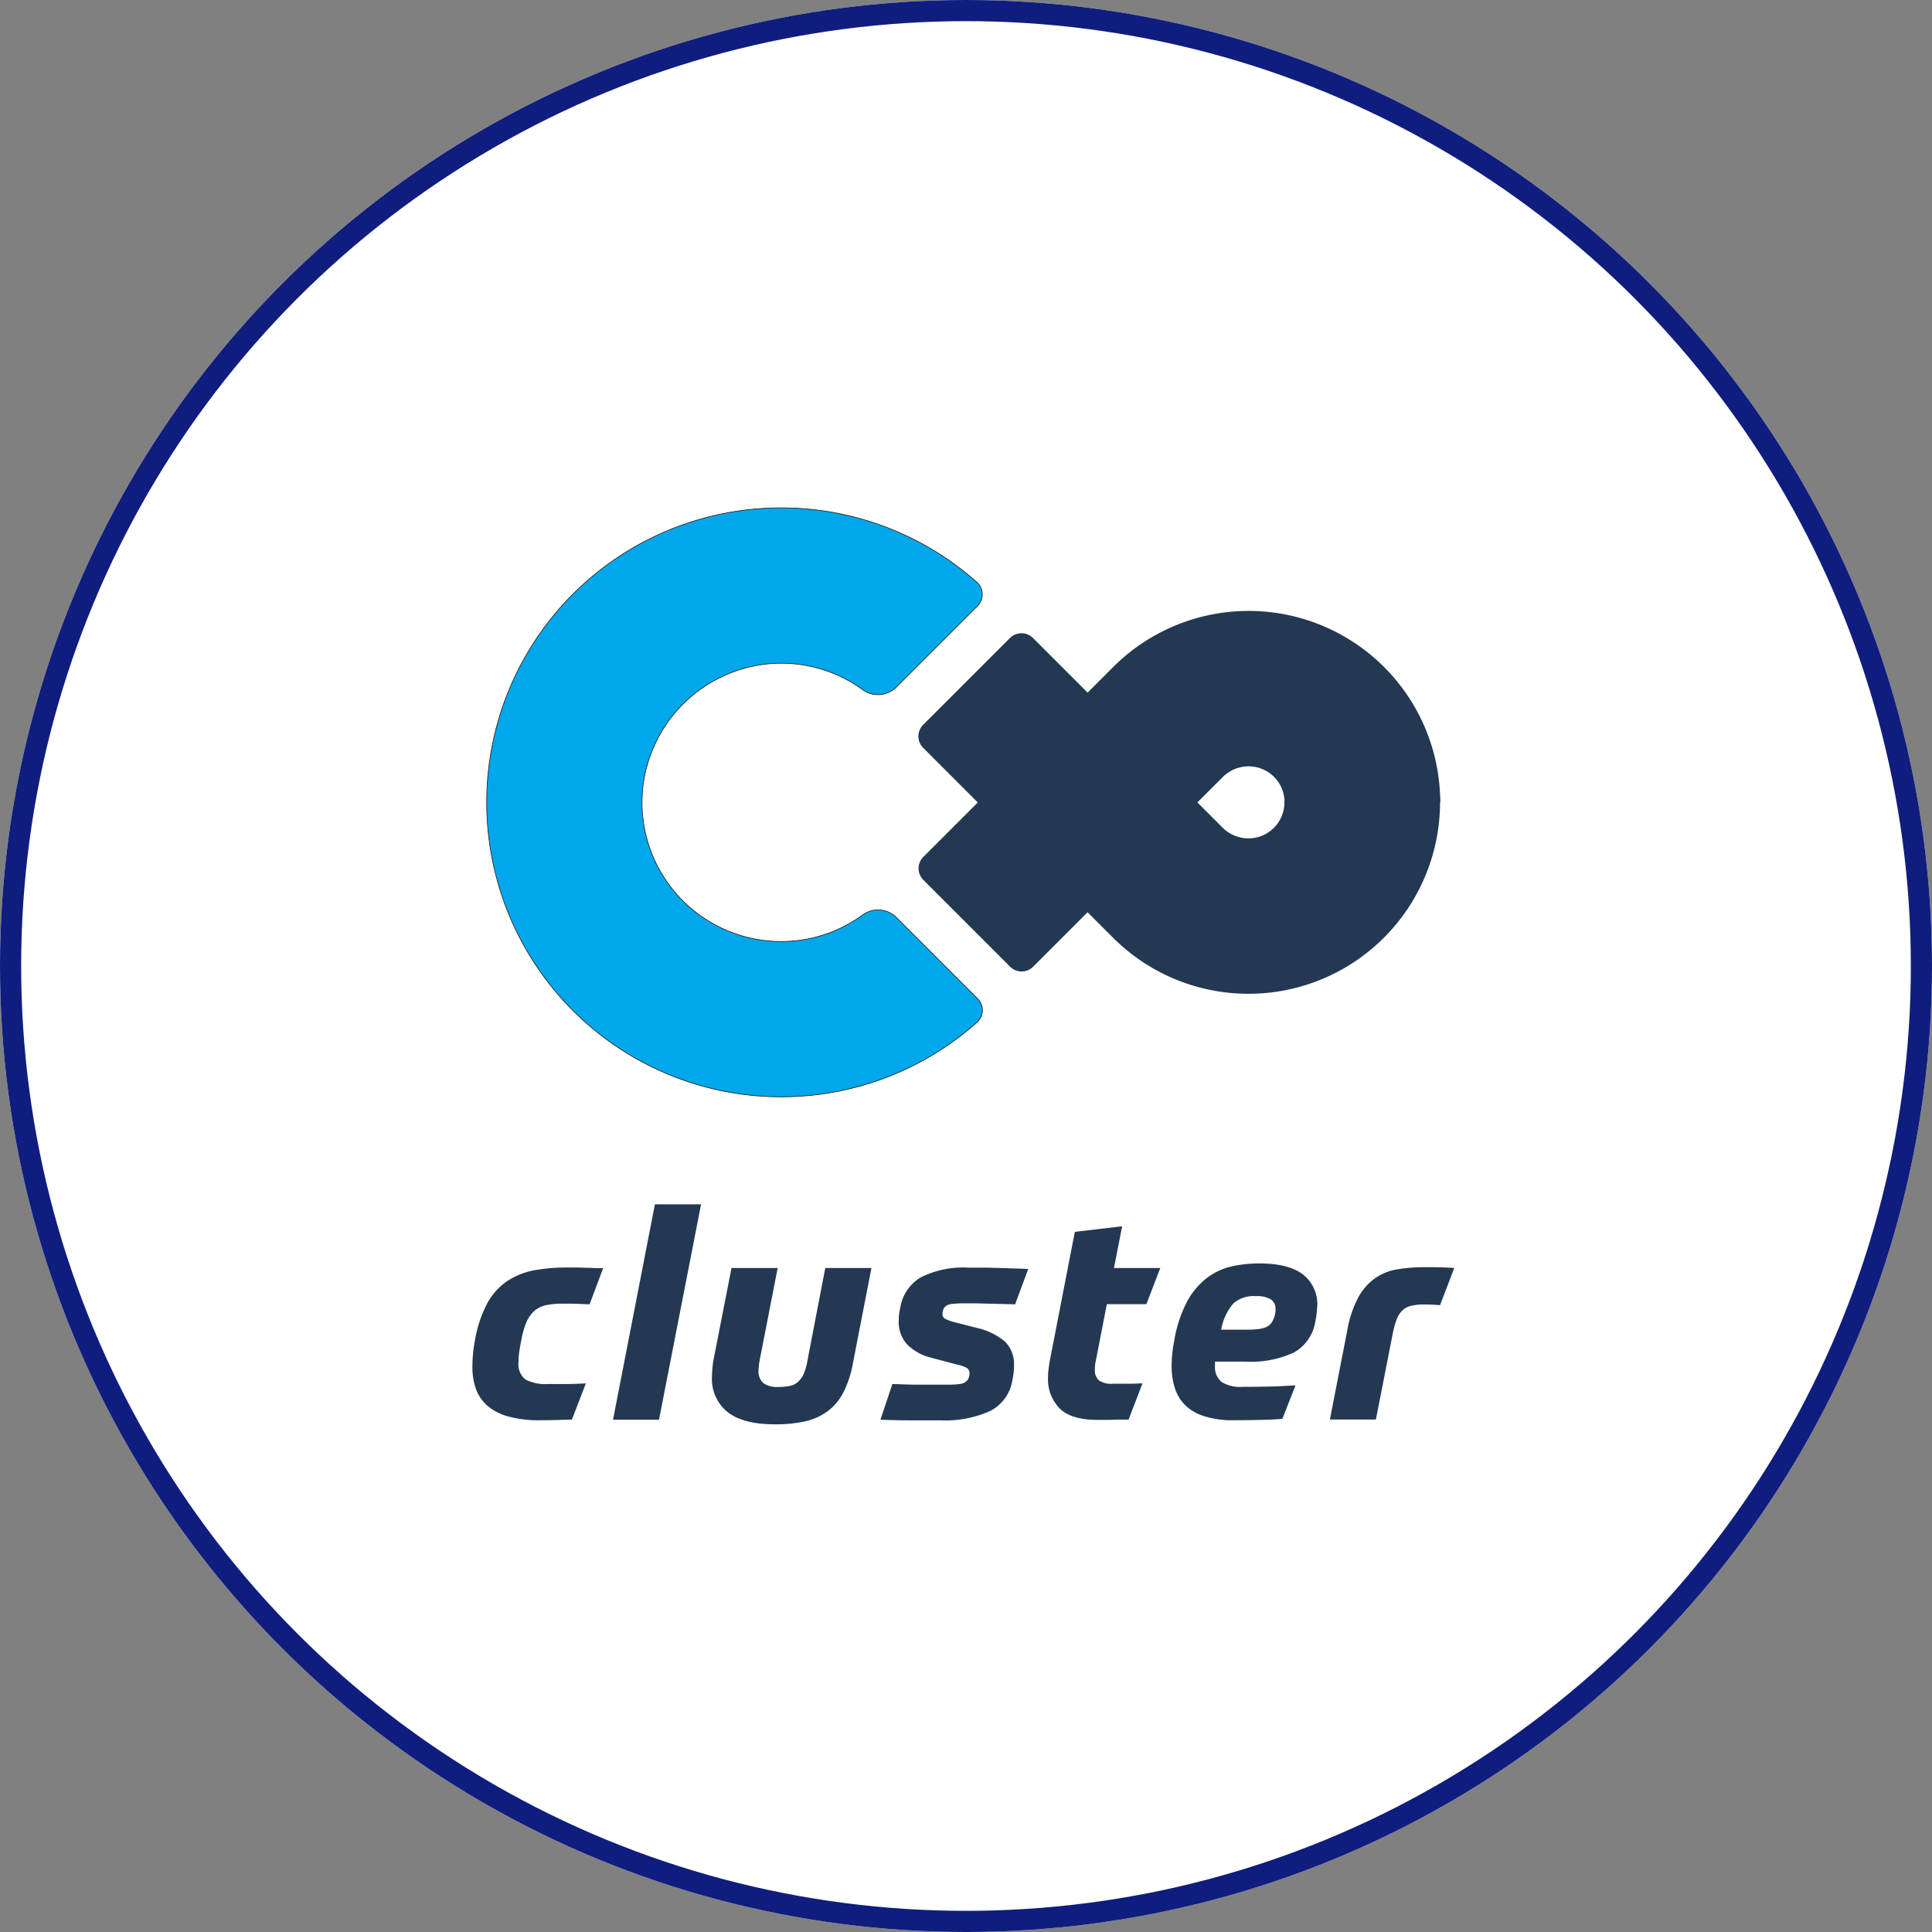
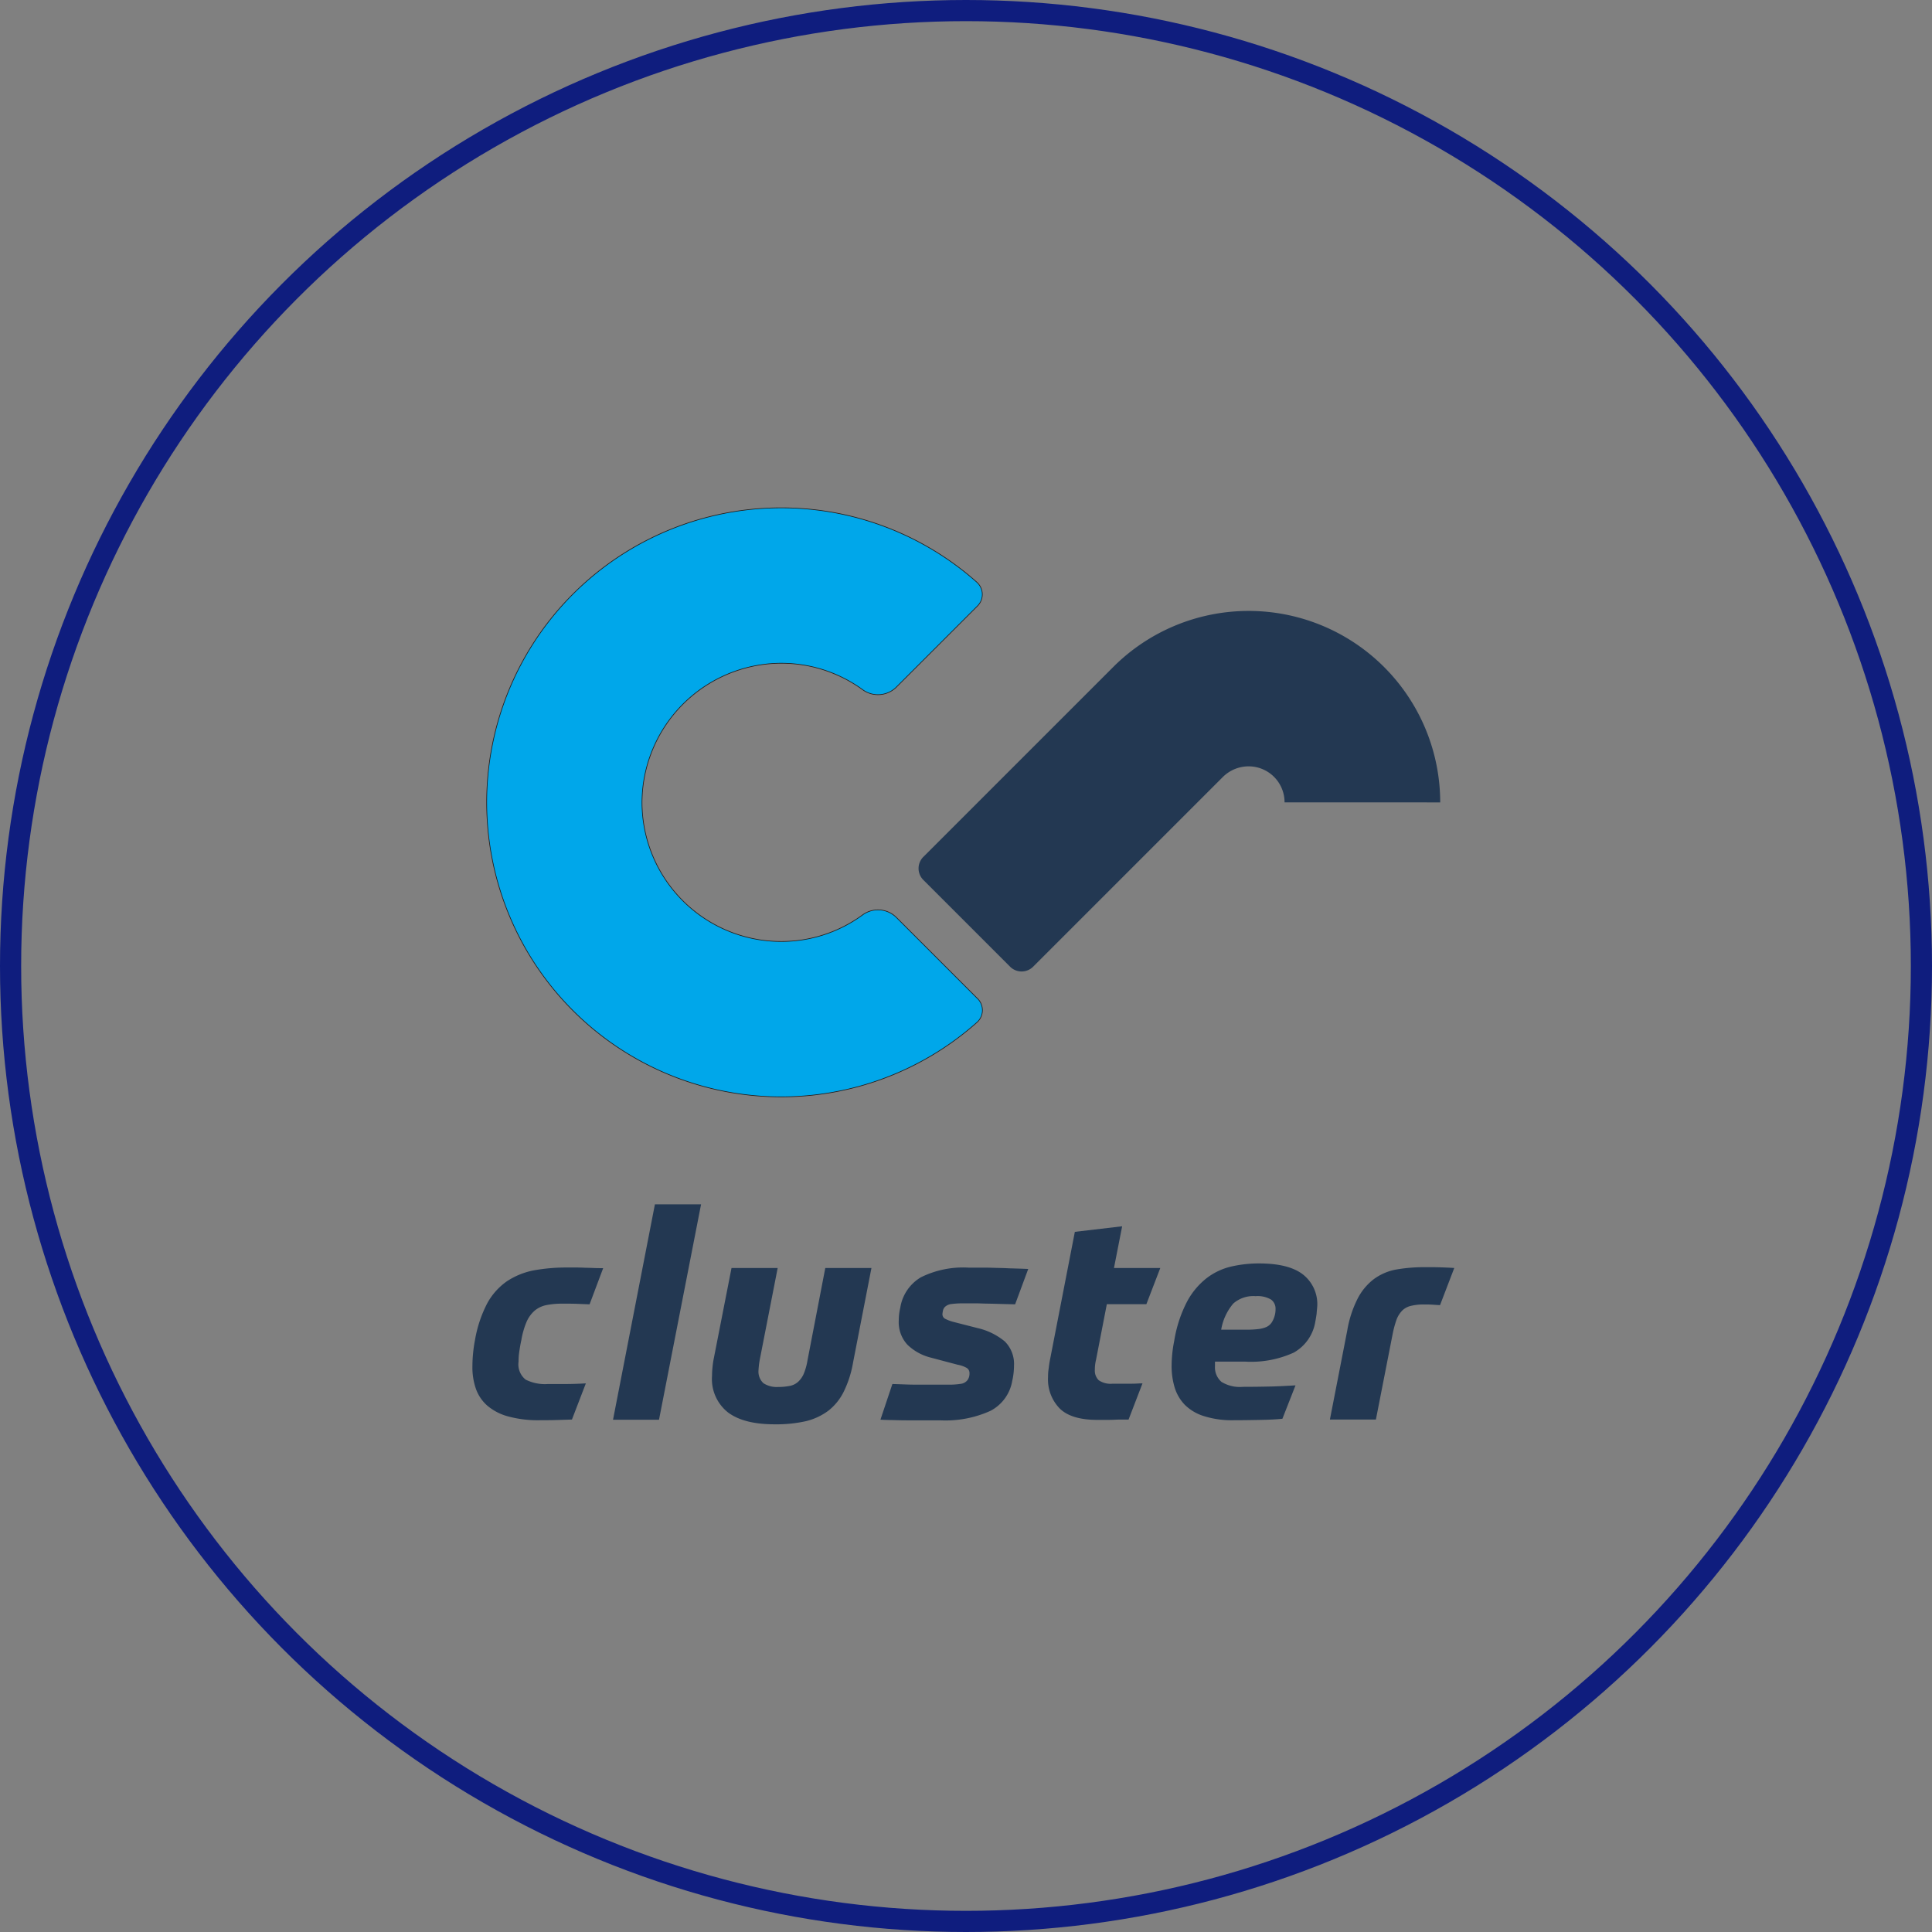
<svg xmlns="http://www.w3.org/2000/svg" width="274" height="274" viewBox="0 0 274 274">
  <rect x="0" y="0" width="274" height="274" fill="#808080" stroke="none" />
  <g id="img-cluster" transform="translate(-834 -875)">
    <g id="楕円形_75" data-name="楕円形 75" transform="translate(834 875)" fill="#fff" stroke="#0f1d7e" stroke-width="3">
-       <circle cx="137" cy="137" r="137" stroke="none" />
      <circle cx="137" cy="137" r="135.5" fill="none" />
    </g>
    <g id="clusterlogo_2line_trans_color" transform="translate(805.909 852.05)">
      <path id="パス_4379" data-name="パス 4379" d="M104.772,551.216a16.083,16.083,0,0,1-4.6-.534,7.567,7.567,0,0,1-2.971-1.532,5.714,5.714,0,0,1-1.625-2.414,9.292,9.292,0,0,1-.487-3.18,20.2,20.2,0,0,1,.371-3.737,17.664,17.664,0,0,1,1.741-5.2,9.174,9.174,0,0,1,2.785-3.11,10.527,10.527,0,0,1,3.737-1.532,25.955,25.955,0,0,1,4.642-.418h1.091c.418,0,.859,0,1.346.023.464.023.952.023,1.439.046s.952.023,1.393.023l-1.927,5.13c-.58-.023-1.161-.046-1.787-.07s-1.3-.023-2.043-.023a11.073,11.073,0,0,0-2.321.209,3.749,3.749,0,0,0-1.648.789,4.507,4.507,0,0,0-1.137,1.578,11.447,11.447,0,0,0-.743,2.6c-.139.627-.232,1.207-.3,1.694a8.553,8.553,0,0,0-.093,1.346,2.763,2.763,0,0,0,1,2.553,6.079,6.079,0,0,0,3.157.627h2.414c.812,0,1.811-.023,2.971-.093l-1.973,5.13c-.72.023-1.462.046-2.252.07C106.118,551.216,105.4,551.216,104.772,551.216Zm16.2-30.616h6.546l-5.965,30.547h-6.522Zm24.163,9.029h6.546l-2.6,13.37a15.129,15.129,0,0,1-1.3,4.109,7.823,7.823,0,0,1-2.182,2.739,8.758,8.758,0,0,1-3.226,1.509,19.042,19.042,0,0,1-4.433.441c-2.9,0-5.107-.557-6.615-1.695a6.022,6.022,0,0,1-2.252-5.176,12,12,0,0,1,.07-1.253,11.657,11.657,0,0,1,.186-1.253l2.507-12.79h6.546L135.829,542.7c-.046.279-.093.534-.116.812-.023.255-.046.464-.046.6a2.223,2.223,0,0,0,.7,1.857,3.43,3.43,0,0,0,2.066.534,8.452,8.452,0,0,0,1.718-.162,2.433,2.433,0,0,0,1.161-.6,3.327,3.327,0,0,0,.789-1.161,8.464,8.464,0,0,0,.511-1.857Zm21.587,8.519a9.294,9.294,0,0,1,3.876,1.9,4.5,4.5,0,0,1,1.3,3.435,9.834,9.834,0,0,1-.255,2.182,5.893,5.893,0,0,1-3.087,4.224,15.447,15.447,0,0,1-7.1,1.346h-3.9c-.743,0-1.509,0-2.3-.023s-1.555-.023-2.3-.07l1.694-5.06c.743.023,1.439.046,2.066.07.65.023,1.277.023,1.88.023h4.016a10.5,10.5,0,0,0,1.718-.116,1.42,1.42,0,0,0,.975-.534,1.53,1.53,0,0,0,.279-.952.84.84,0,0,0-.418-.789,4.174,4.174,0,0,0-1.277-.441l-3.853-1.021a7.273,7.273,0,0,1-3.25-1.81,4.7,4.7,0,0,1-1.23-3.458,7.485,7.485,0,0,1,.209-1.764,6.122,6.122,0,0,1,2.925-4.341,13.448,13.448,0,0,1,6.778-1.37h1.741c.557,0,1.161,0,1.787.023s1.346.023,2.135.07c.789.023,1.718.046,2.785.093l-1.857,5.014c-1.068-.023-1.973-.046-2.739-.07-.743-.023-1.416-.023-1.95-.046-.557-.023-1.045-.023-1.462-.023H164.7a12.722,12.722,0,0,0-1.625.093,1.6,1.6,0,0,0-.975.418,1.052,1.052,0,0,0-.255.441,3.645,3.645,0,0,0-.093.534.725.725,0,0,0,.371.7,5.99,5.99,0,0,0,1.068.418Zm18.337-3.366-1.532,7.892a5.706,5.706,0,0,0-.162,1.393,1.892,1.892,0,0,0,.557,1.486,2.99,2.99,0,0,0,1.95.487h2.252c.441,0,.859,0,1.23-.023s.627-.023.766-.023l-1.973,5.13h-.72c-.371,0-.789,0-1.23.023s-.905.023-1.369.023h-1.114c-2.437,0-4.225-.534-5.316-1.6a5.9,5.9,0,0,1-1.671-4.48,7.14,7.14,0,0,1,.093-1.23c.046-.441.116-.882.209-1.346l3.5-18.012,6.708-.789-1.161,5.919h6.569l-1.973,5.13h-5.617Zm15.343,8.124v.65a2.712,2.712,0,0,0,.928,2.228,4.973,4.973,0,0,0,3.018.7c1.509,0,2.832-.023,3.946-.047s2.3-.093,3.528-.162l-1.857,4.735c-.859.093-1.88.139-3.064.162s-2.46.046-3.807.046a13.124,13.124,0,0,1-4.248-.58,6.6,6.6,0,0,1-2.716-1.6,6.071,6.071,0,0,1-1.439-2.437,10.52,10.52,0,0,1-.441-3.064,18.5,18.5,0,0,1,.371-3.575,18.292,18.292,0,0,1,1.811-5.548,10.472,10.472,0,0,1,2.785-3.343,9.1,9.1,0,0,1,3.482-1.648,17.424,17.424,0,0,1,3.946-.441c2.785,0,4.874.511,6.221,1.555a5.342,5.342,0,0,1,2.043,4.48c-.023.348-.07.72-.093,1.091-.046.371-.116.766-.186,1.137a6.142,6.142,0,0,1-3.064,4.387,14.606,14.606,0,0,1-6.847,1.277H200.4Zm5.757-9.285A4.315,4.315,0,0,0,203,534.666a7.686,7.686,0,0,0-1.718,3.714h3.575a14.185,14.185,0,0,0,1.718-.093,3.93,3.93,0,0,0,1.137-.3,1.872,1.872,0,0,0,.7-.58,3.4,3.4,0,0,0,.418-.882,3.31,3.31,0,0,0,.162-1.068,1.6,1.6,0,0,0-.627-1.346A3.775,3.775,0,0,0,206.161,533.622Zm23.815-4.109c1,0,1.787,0,2.414.023s1.277.046,1.95.093l-2.019,5.269c-.418-.023-.789-.046-1.161-.07-.348-.023-.7-.023-1.021-.023a7.463,7.463,0,0,0-1.9.186,2.61,2.61,0,0,0-1.253.65,3.766,3.766,0,0,0-.812,1.253,14.383,14.383,0,0,0-.557,2.019l-2.391,12.209H216.7l2.46-12.627a15.771,15.771,0,0,1,1.462-4.5,8.165,8.165,0,0,1,2.275-2.762,7.658,7.658,0,0,1,3.11-1.37A22.936,22.936,0,0,1,229.976,529.513Z" transform="translate(0 -326.849)" fill="#233852" />
      <path id="パス_4380" data-name="パス 4380" d="M419.582,185.177a5.092,5.092,0,0,0-5.107-5.107,5.191,5.191,0,0,0-3.621,1.486h0l-26.926,26.926a2.312,2.312,0,0,1-3.273,0l-12.3-12.3a2.312,2.312,0,0,1,0-3.273l26.926-26.926a27.169,27.169,0,0,1,46.377,19.2Z" transform="translate(-209.313 -48.435)" fill="#233852" />
      <path id="パス_4381" data-name="パス 4381" d="M145.45,156.472a19.743,19.743,0,0,1-19.73-19.73c0-.418.023-.859.046-1.277a19.828,19.828,0,0,1,18.082-18.384,19.6,19.6,0,0,1,13.207,3.714,3.7,3.7,0,0,0,4.758-.418l11.49-11.49a2.312,2.312,0,0,0,0-3.273l-.093-.093a41.768,41.768,0,1,0,.023,62.416,2.314,2.314,0,0,0,.163-3.273c-.023-.023-.046-.07-.093-.093l-11.49-11.49a3.7,3.7,0,0,0-4.782-.395A19.48,19.48,0,0,1,145.45,156.472Z" transform="translate(-6.579 0)" fill="#00a7ea" stroke="#231815" stroke-miterlimit="10" stroke-width="0.092" />
-       <path id="パス_4382" data-name="パス 4382" d="M441.533,194.707l-22.051.766v.186a5.092,5.092,0,0,1-5.107,5.107,5.191,5.191,0,0,1-3.621-1.486h0l-26.926-26.926a2.312,2.312,0,0,0-3.273,0l-12.3,12.3a2.312,2.312,0,0,0,0,3.273l26.926,26.926a27.169,27.169,0,0,0,46.377-19.2h0A6.51,6.51,0,0,0,441.533,194.707Z" transform="translate(-209.236 -58.916)" fill="#233852" />
    </g>
  </g>
</svg>